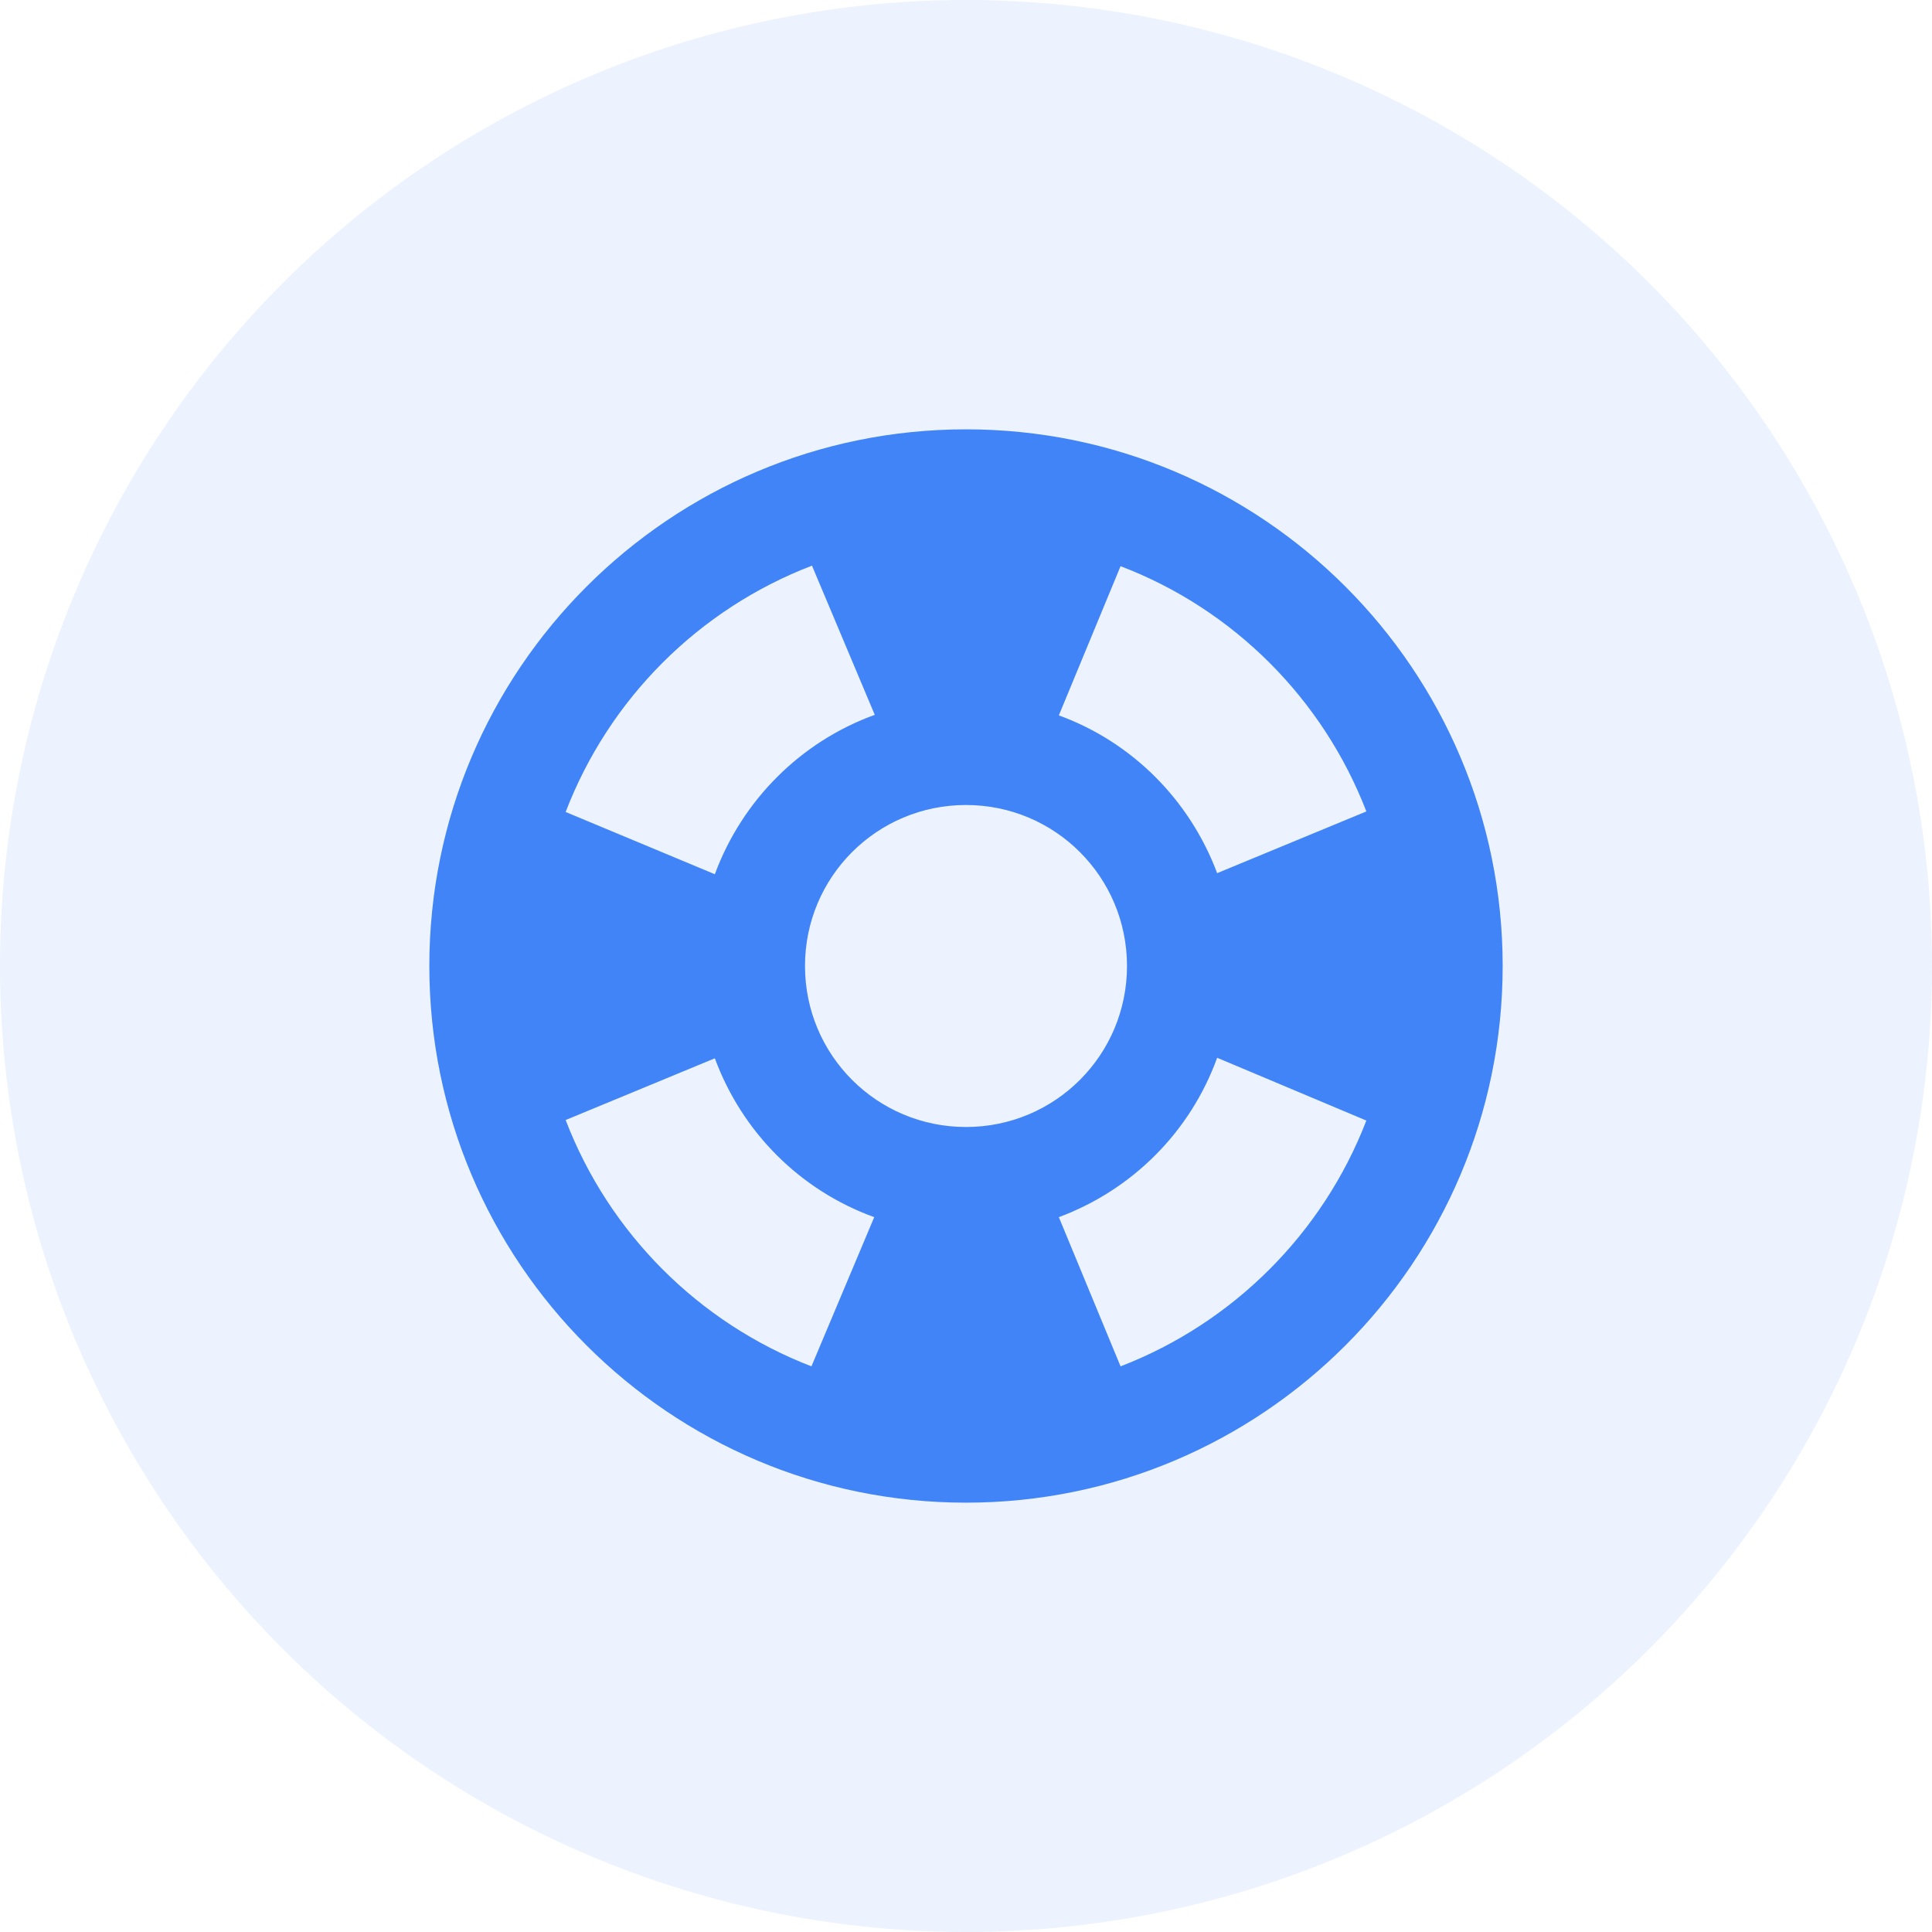
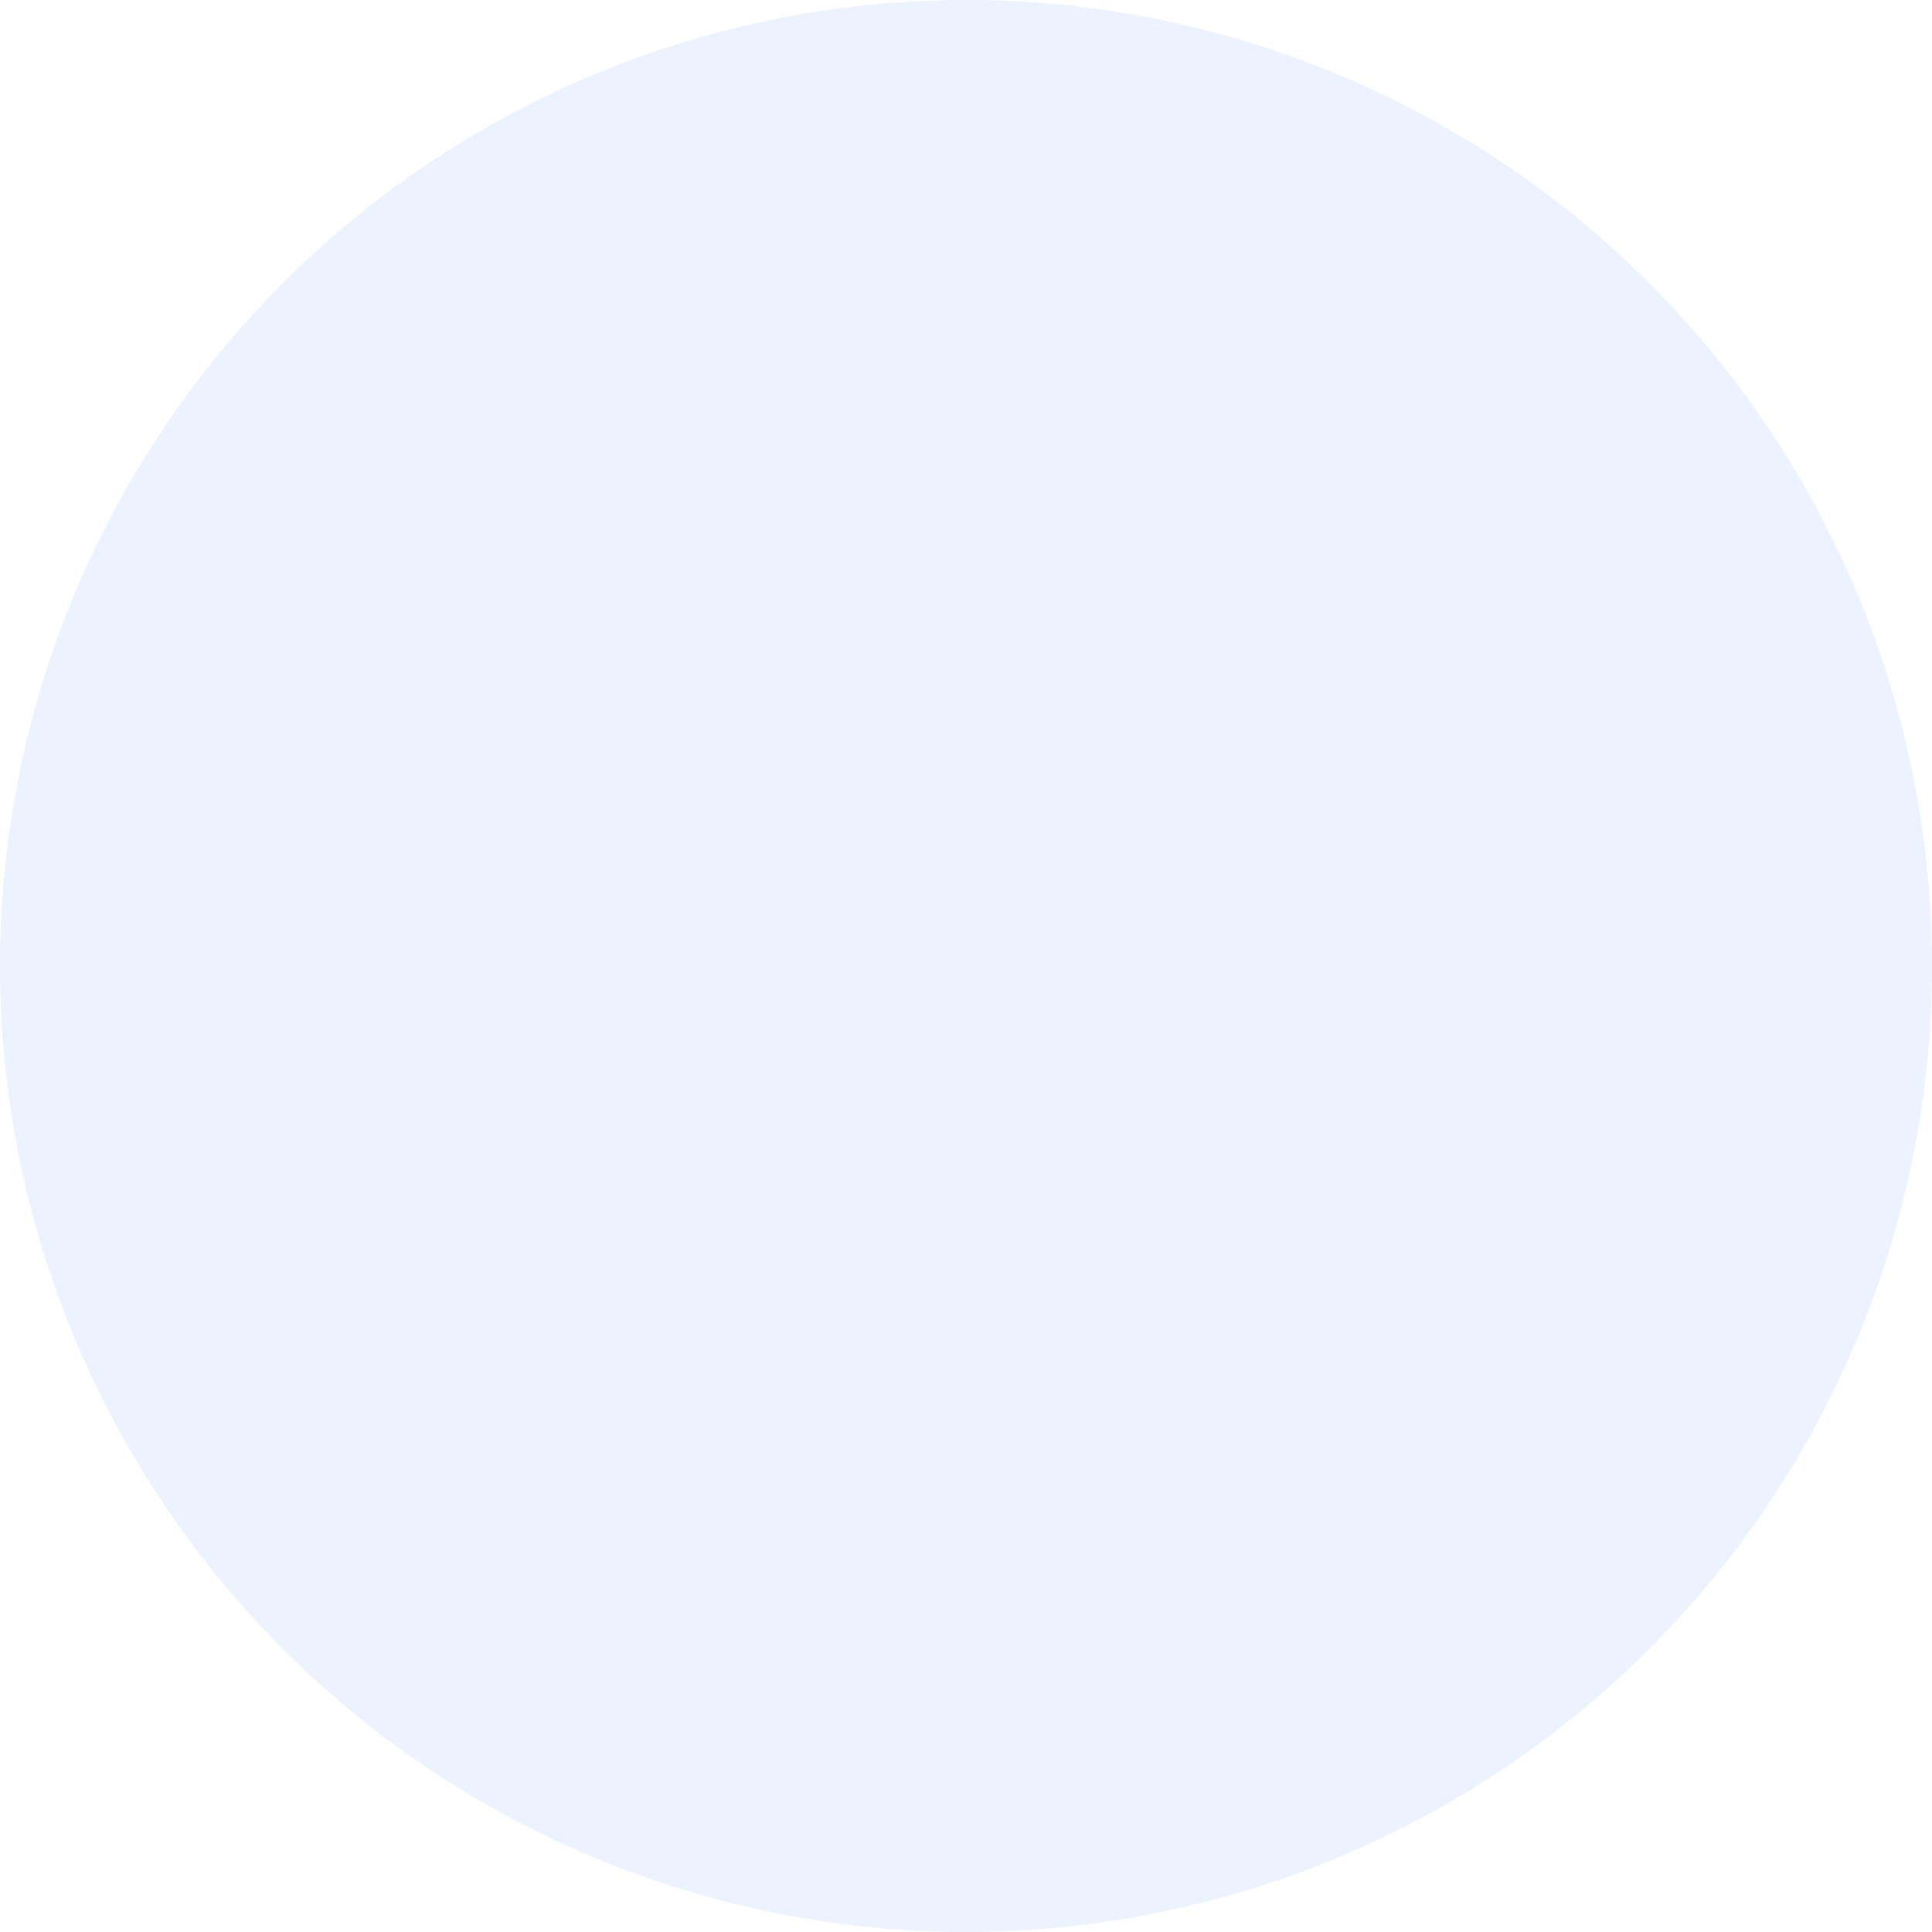
<svg xmlns="http://www.w3.org/2000/svg" width="72" height="72" viewBox="0 0 72 72" fill="none">
  <circle opacity="0.1" cx="36" cy="36" r="36" fill="#4084F8" />
-   <path d="M36 16C24.96 16 16 24.96 16 36C16 47.04 24.96 56 36 56C47.04 56 56 47.04 56 36C56 24.96 47.04 16 36 16ZM50.92 30.24L45.36 32.54C44.34 29.82 42.2 27.66 39.46 26.66L41.76 21.1C45.96 22.7 49.3 26.04 50.92 30.24ZM36 42C32.68 42 30 39.32 30 36C30 32.68 32.68 30 36 30C39.32 30 42 32.68 42 36C42 39.32 39.32 42 36 42ZM30.26 21.08L32.6 26.64C29.84 27.64 27.66 29.82 26.64 32.58L21.08 30.26C22.7 26.04 26.04 22.7 30.26 21.08ZM21.08 41.74L26.64 39.44C27.66 42.2 29.82 44.36 32.58 45.36L30.24 50.92C26.04 49.3 22.7 45.96 21.08 41.74ZM41.76 50.92L39.46 45.36C42.2 44.34 44.36 42.18 45.36 39.42L50.92 41.76C49.3 45.96 45.96 49.3 41.76 50.92Z" fill="#4084F8" />
</svg>